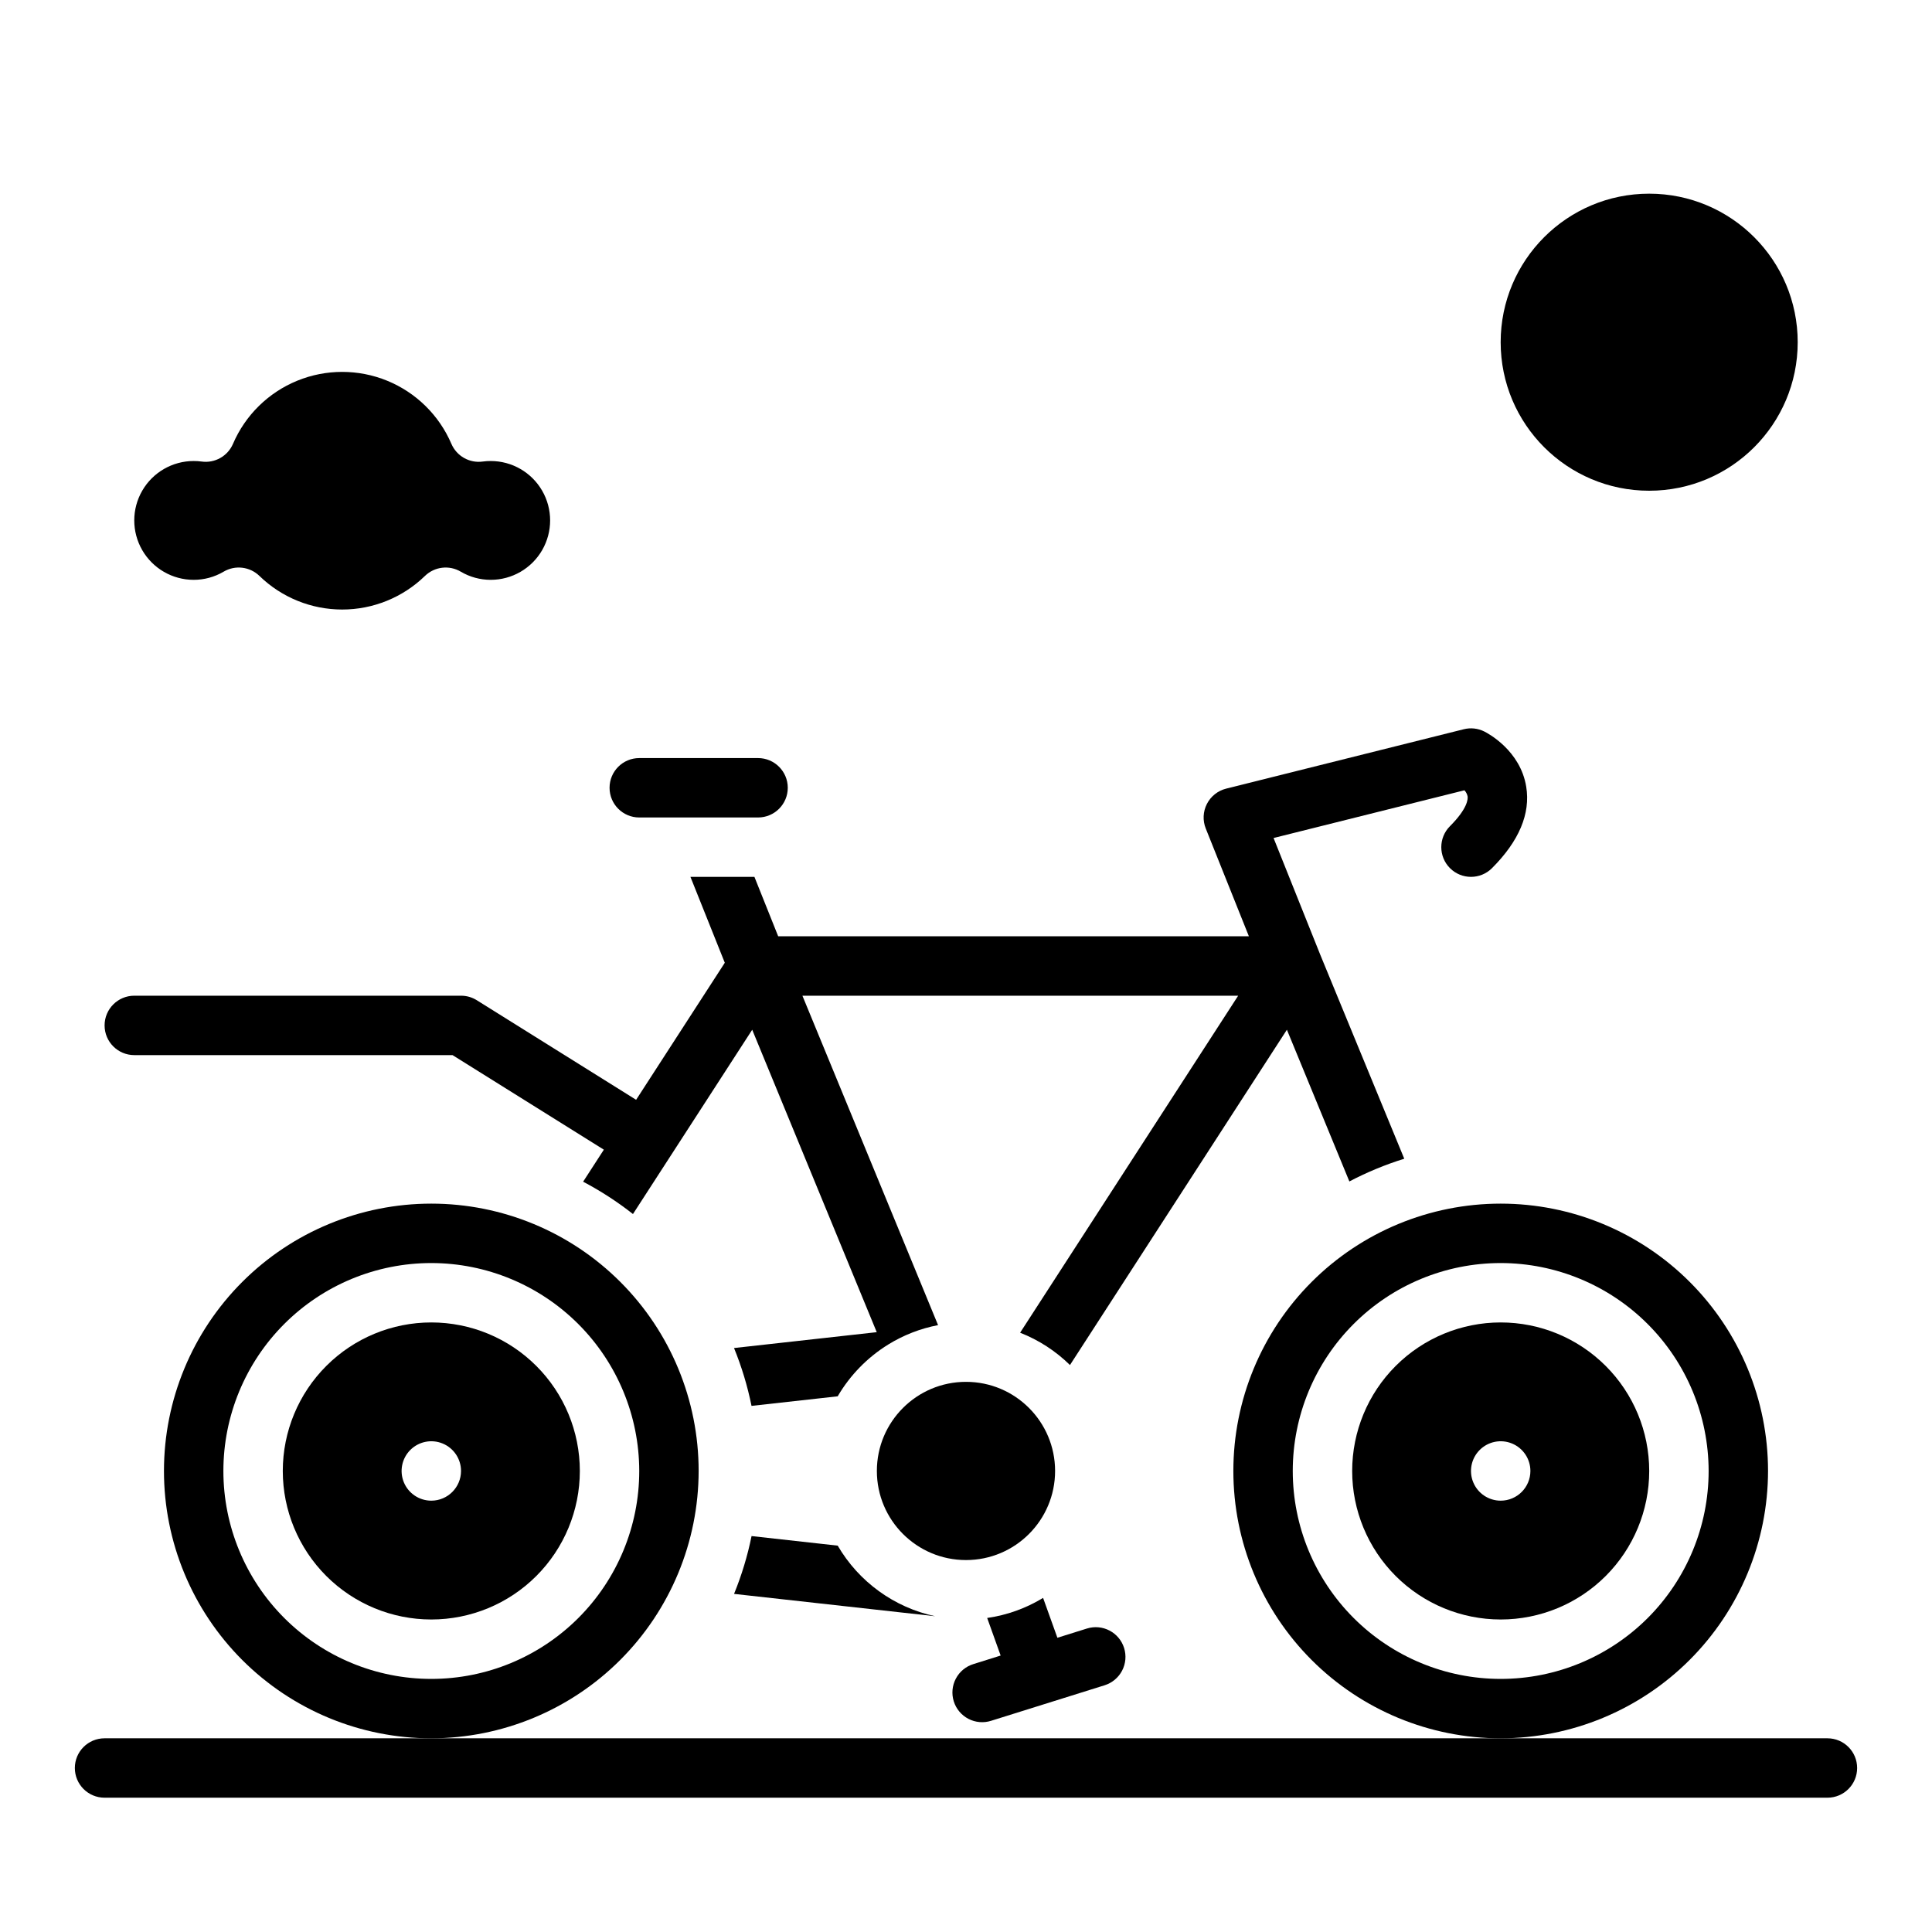
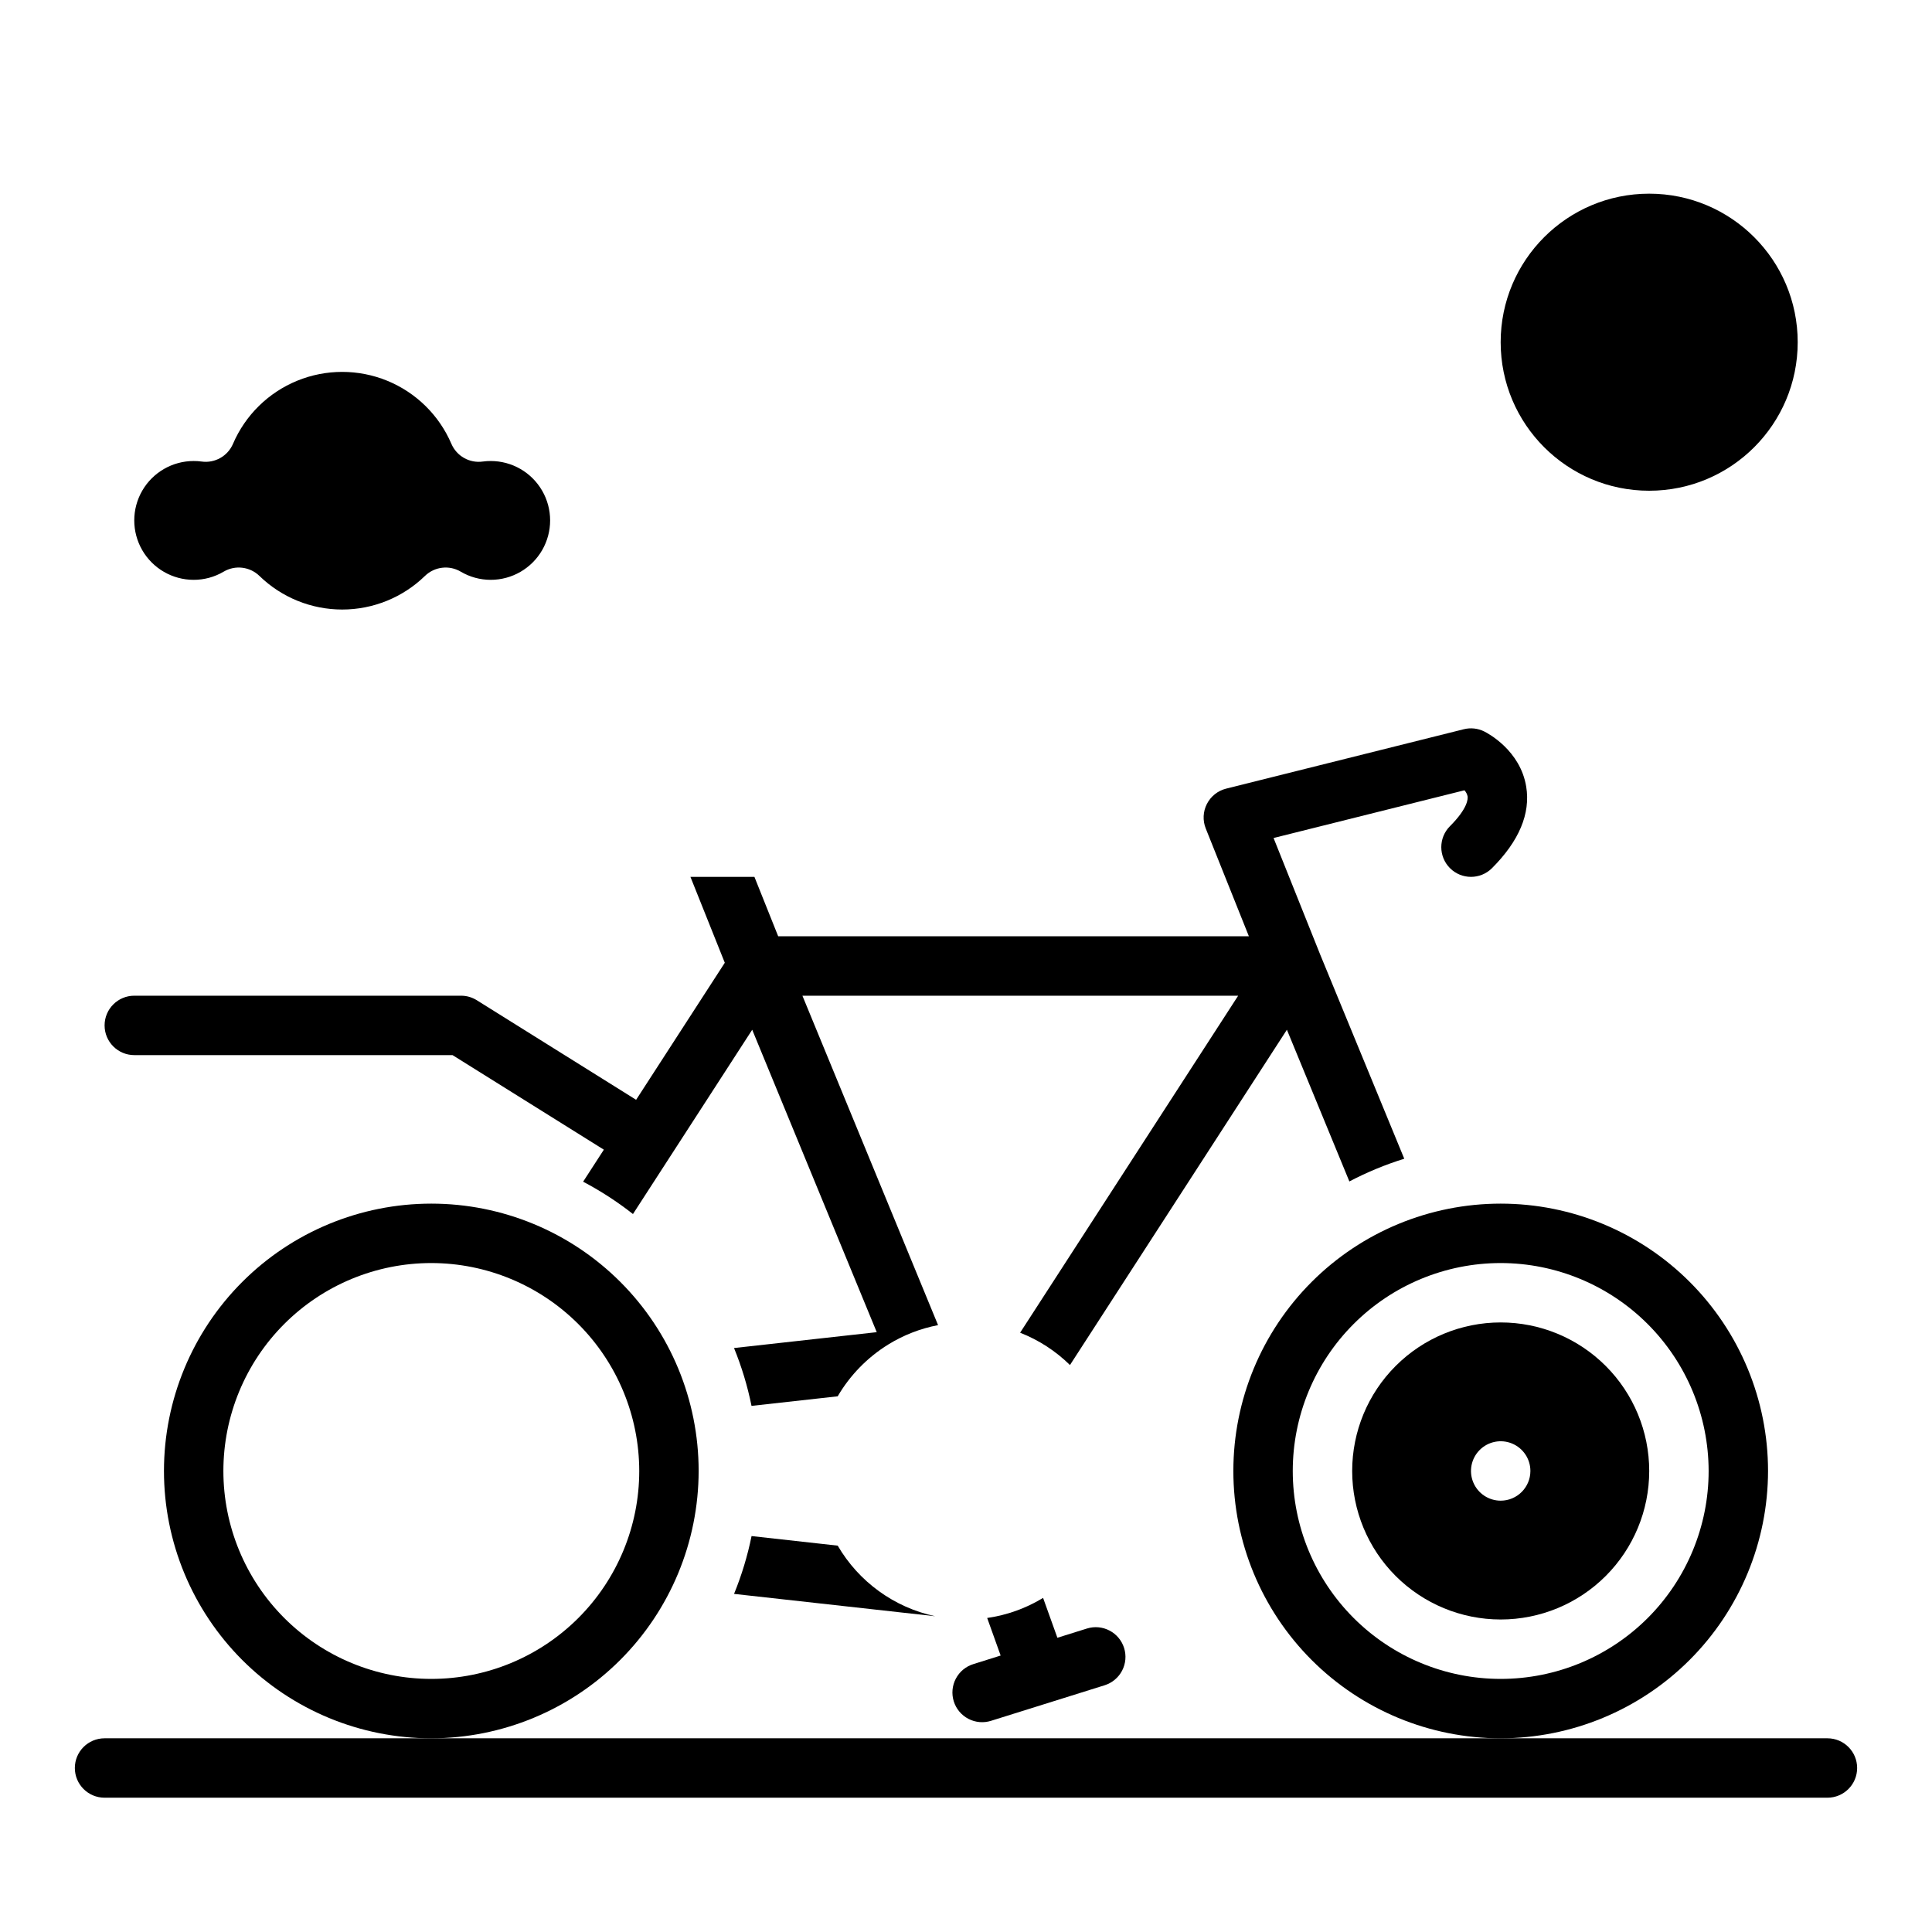
<svg xmlns="http://www.w3.org/2000/svg" fill="#000000" width="800px" height="800px" version="1.1" viewBox="144 144 512 512">
  <g>
    <path d="m271.96 266.31c-3.519 0.496-6.934-1.426-8.336-4.688-3.258-7.59-9.367-13.594-17.012-16.723-7.644-3.125-16.211-3.125-23.855 0-7.641 3.129-13.75 9.133-17.012 16.723-1.402 3.262-4.816 5.184-8.332 4.688-0.691-0.094-1.391-0.141-2.09-0.137-5.625 0-10.82 3-13.633 7.871s-2.812 10.871 0 15.742c2.812 4.871 8.008 7.875 13.633 7.875 2.793 0.004 5.531-0.742 7.934-2.16 3.059-1.812 6.953-1.348 9.5 1.129 5.871 5.707 13.738 8.902 21.93 8.902 8.188 0 16.055-3.195 21.926-8.902 2.551-2.477 6.441-2.941 9.5-1.129 2.402 1.418 5.144 2.164 7.934 2.16 5.625 0 10.82-3.004 13.633-7.875 2.812-4.871 2.812-10.871 0-15.742s-8.008-7.871-13.633-7.871c-0.699-0.004-1.395 0.043-2.086 0.137z" />
    <path d="m620.41 234.69c0 21.738-17.621 39.359-39.359 39.359-21.738 0-39.359-17.621-39.359-39.359s17.621-39.363 39.359-39.363c21.738 0 39.359 17.625 39.359 39.363" />
-     <path d="m258.3 494.46c-10.438 0-20.449 4.148-27.832 11.531-7.379 7.379-11.527 17.391-11.527 27.832 0 10.438 4.148 20.449 11.527 27.832 7.383 7.379 17.395 11.527 27.832 11.527 10.441 0 20.453-4.148 27.832-11.527 7.383-7.383 11.531-17.395 11.531-27.832 0-10.441-4.148-20.453-11.531-27.832-7.379-7.383-17.391-11.531-27.832-11.531zm0 47.23v0.004c-3.184 0-6.055-1.918-7.273-4.859-1.215-2.941-0.543-6.328 1.707-8.578 2.254-2.254 5.637-2.926 8.582-1.707 2.941 1.219 4.859 4.09 4.859 7.273-0.008 4.344-3.527 7.867-7.875 7.871z" />
-     <path d="m352.77 352.77c-0.004-4.344-3.527-7.867-7.871-7.871h-31.488c-4.348 0-7.871 3.523-7.871 7.871s3.523 7.871 7.871 7.871h31.488c4.344-0.004 7.867-3.523 7.871-7.871z" />
    <path d="m441.9 580.74c-1.301-4.148-5.715-6.457-9.863-5.16l-7.816 2.445-3.793-10.57v0.004c-4.527 2.758-9.566 4.57-14.816 5.32l3.57 9.957-7.195 2.258c-2.012 0.609-3.691 1.996-4.672 3.852-0.984 1.855-1.184 4.027-0.555 6.031 0.625 2.004 2.027 3.672 3.894 4.641 1.863 0.965 4.035 1.145 6.035 0.5l30.051-9.406h-0.004c1.996-0.625 3.66-2.016 4.629-3.867 0.969-1.852 1.16-4.012 0.535-6.004z" />
    <path d="m366 553.61-22.828-2.535v-0.004c-1.066 5.242-2.617 10.375-4.641 15.328l53.293 5.922h0.004c-10.859-2.328-20.234-9.121-25.828-18.711z" />
    <path d="m376.33 497.04-37.805 4.203c2.023 4.953 3.574 10.086 4.637 15.332l22.84-2.539h-0.004c3.277-5.598 7.871-10.305 13.383-13.719 4.055-2.504 8.535-4.25 13.215-5.144l-35.949-87.301h115.48l-57.785 89.309c4.934 1.938 9.426 4.852 13.211 8.566l57.488-88.855 16.555 40.203c4.656-2.445 9.527-4.461 14.547-6.019l-22.238-54.008-12.398-30.988 50.582-12.645 0.004 0.004c0.422 0.449 0.711 1.008 0.836 1.613 0.098 0.66 0.039 3.18-4.668 7.891v-0.004c-3.074 3.074-3.074 8.059 0 11.133 3.074 3.074 8.059 3.074 11.133 0 7.176-7.184 10.234-14.438 9.07-21.582-1.559-9.609-10.145-14.156-11.121-14.641-1.68-0.84-3.606-1.051-5.43-0.594l-62.977 15.742c-2.203 0.551-4.062 2.031-5.098 4.055-1.035 2.023-1.145 4.394-0.301 6.508l11.43 28.566h-124.74l-6.297-15.742h-16.957l9.102 22.758-23.5 36.316-42.227-26.391c-1.25-0.781-2.695-1.195-4.168-1.195h-86.594c-4.348 0-7.871 3.523-7.871 7.871 0 4.348 3.523 7.871 7.871 7.871h84.336l40.102 25.062-5.492 8.484c4.652 2.449 9.074 5.32 13.207 8.57l31.602-48.836 33.047 80.254" />
    <path d="m628.29 620.41h-456.58c-4.348 0-7.875-3.523-7.875-7.871 0-4.348 3.527-7.871 7.875-7.871h456.58c4.348 0 7.871 3.523 7.871 7.871 0 4.348-3.523 7.871-7.871 7.871z" />
    <path d="m258.3 604.67c-18.789 0-36.809-7.465-50.098-20.75-13.285-13.289-20.75-31.309-20.75-50.098 0-18.793 7.465-36.812 20.75-50.098 13.289-13.289 31.309-20.75 50.098-20.75 18.793 0 36.812 7.461 50.098 20.75 13.289 13.285 20.75 31.305 20.75 50.098-0.02 18.781-7.492 36.789-20.773 50.074-13.281 13.281-31.289 20.75-50.074 20.773zm0-125.95c-14.613 0-28.629 5.805-38.965 16.141-10.332 10.332-16.137 24.348-16.137 38.965 0 14.613 5.805 28.629 16.137 38.965 10.336 10.332 24.352 16.137 38.965 16.137 14.617 0 28.633-5.805 38.965-16.137 10.336-10.336 16.141-24.352 16.141-38.965-0.016-14.609-5.828-28.617-16.156-38.949-10.332-10.328-24.34-16.141-38.949-16.156z" />
    <path d="m541.7 604.67c-18.789 0-36.812-7.465-50.098-20.75-13.285-13.289-20.75-31.309-20.75-50.098 0-18.793 7.465-36.812 20.75-50.098 13.285-13.289 31.309-20.75 50.098-20.75 18.789 0 36.809 7.461 50.098 20.75 13.285 13.285 20.75 31.305 20.75 50.098-0.02 18.781-7.492 36.789-20.773 50.074-13.281 13.281-31.289 20.75-50.074 20.773zm0-125.95c-14.613 0-28.633 5.805-38.965 16.141-10.336 10.332-16.141 24.348-16.141 38.965 0 14.613 5.805 28.629 16.141 38.965 10.332 10.332 24.352 16.137 38.965 16.137 14.613 0 28.629-5.805 38.965-16.137 10.332-10.336 16.141-24.352 16.141-38.965-0.02-14.609-5.828-28.617-16.16-38.949-10.328-10.328-24.336-16.141-38.945-16.156z" />
-     <path d="m423.61 533.82c0 13.043-10.57 23.613-23.613 23.613s-23.617-10.57-23.617-23.613 10.574-23.617 23.617-23.617 23.613 10.574 23.613 23.617" />
    <path d="m541.7 494.46c-10.438 0-20.449 4.148-27.832 11.531-7.383 7.379-11.527 17.391-11.527 27.832 0 10.438 4.144 20.449 11.527 27.832 7.383 7.379 17.395 11.527 27.832 11.527s20.449-4.148 27.832-11.527c7.379-7.383 11.527-17.395 11.527-27.832 0-10.441-4.148-20.453-11.527-27.832-7.383-7.383-17.395-11.531-27.832-11.531zm0 47.23v0.004c-3.184 0-6.055-1.918-7.273-4.859-1.219-2.941-0.543-6.328 1.707-8.578 2.25-2.254 5.637-2.926 8.578-1.707 2.941 1.219 4.859 4.09 4.859 7.273-0.004 4.344-3.527 7.867-7.871 7.871z" />
  </g>
</svg>